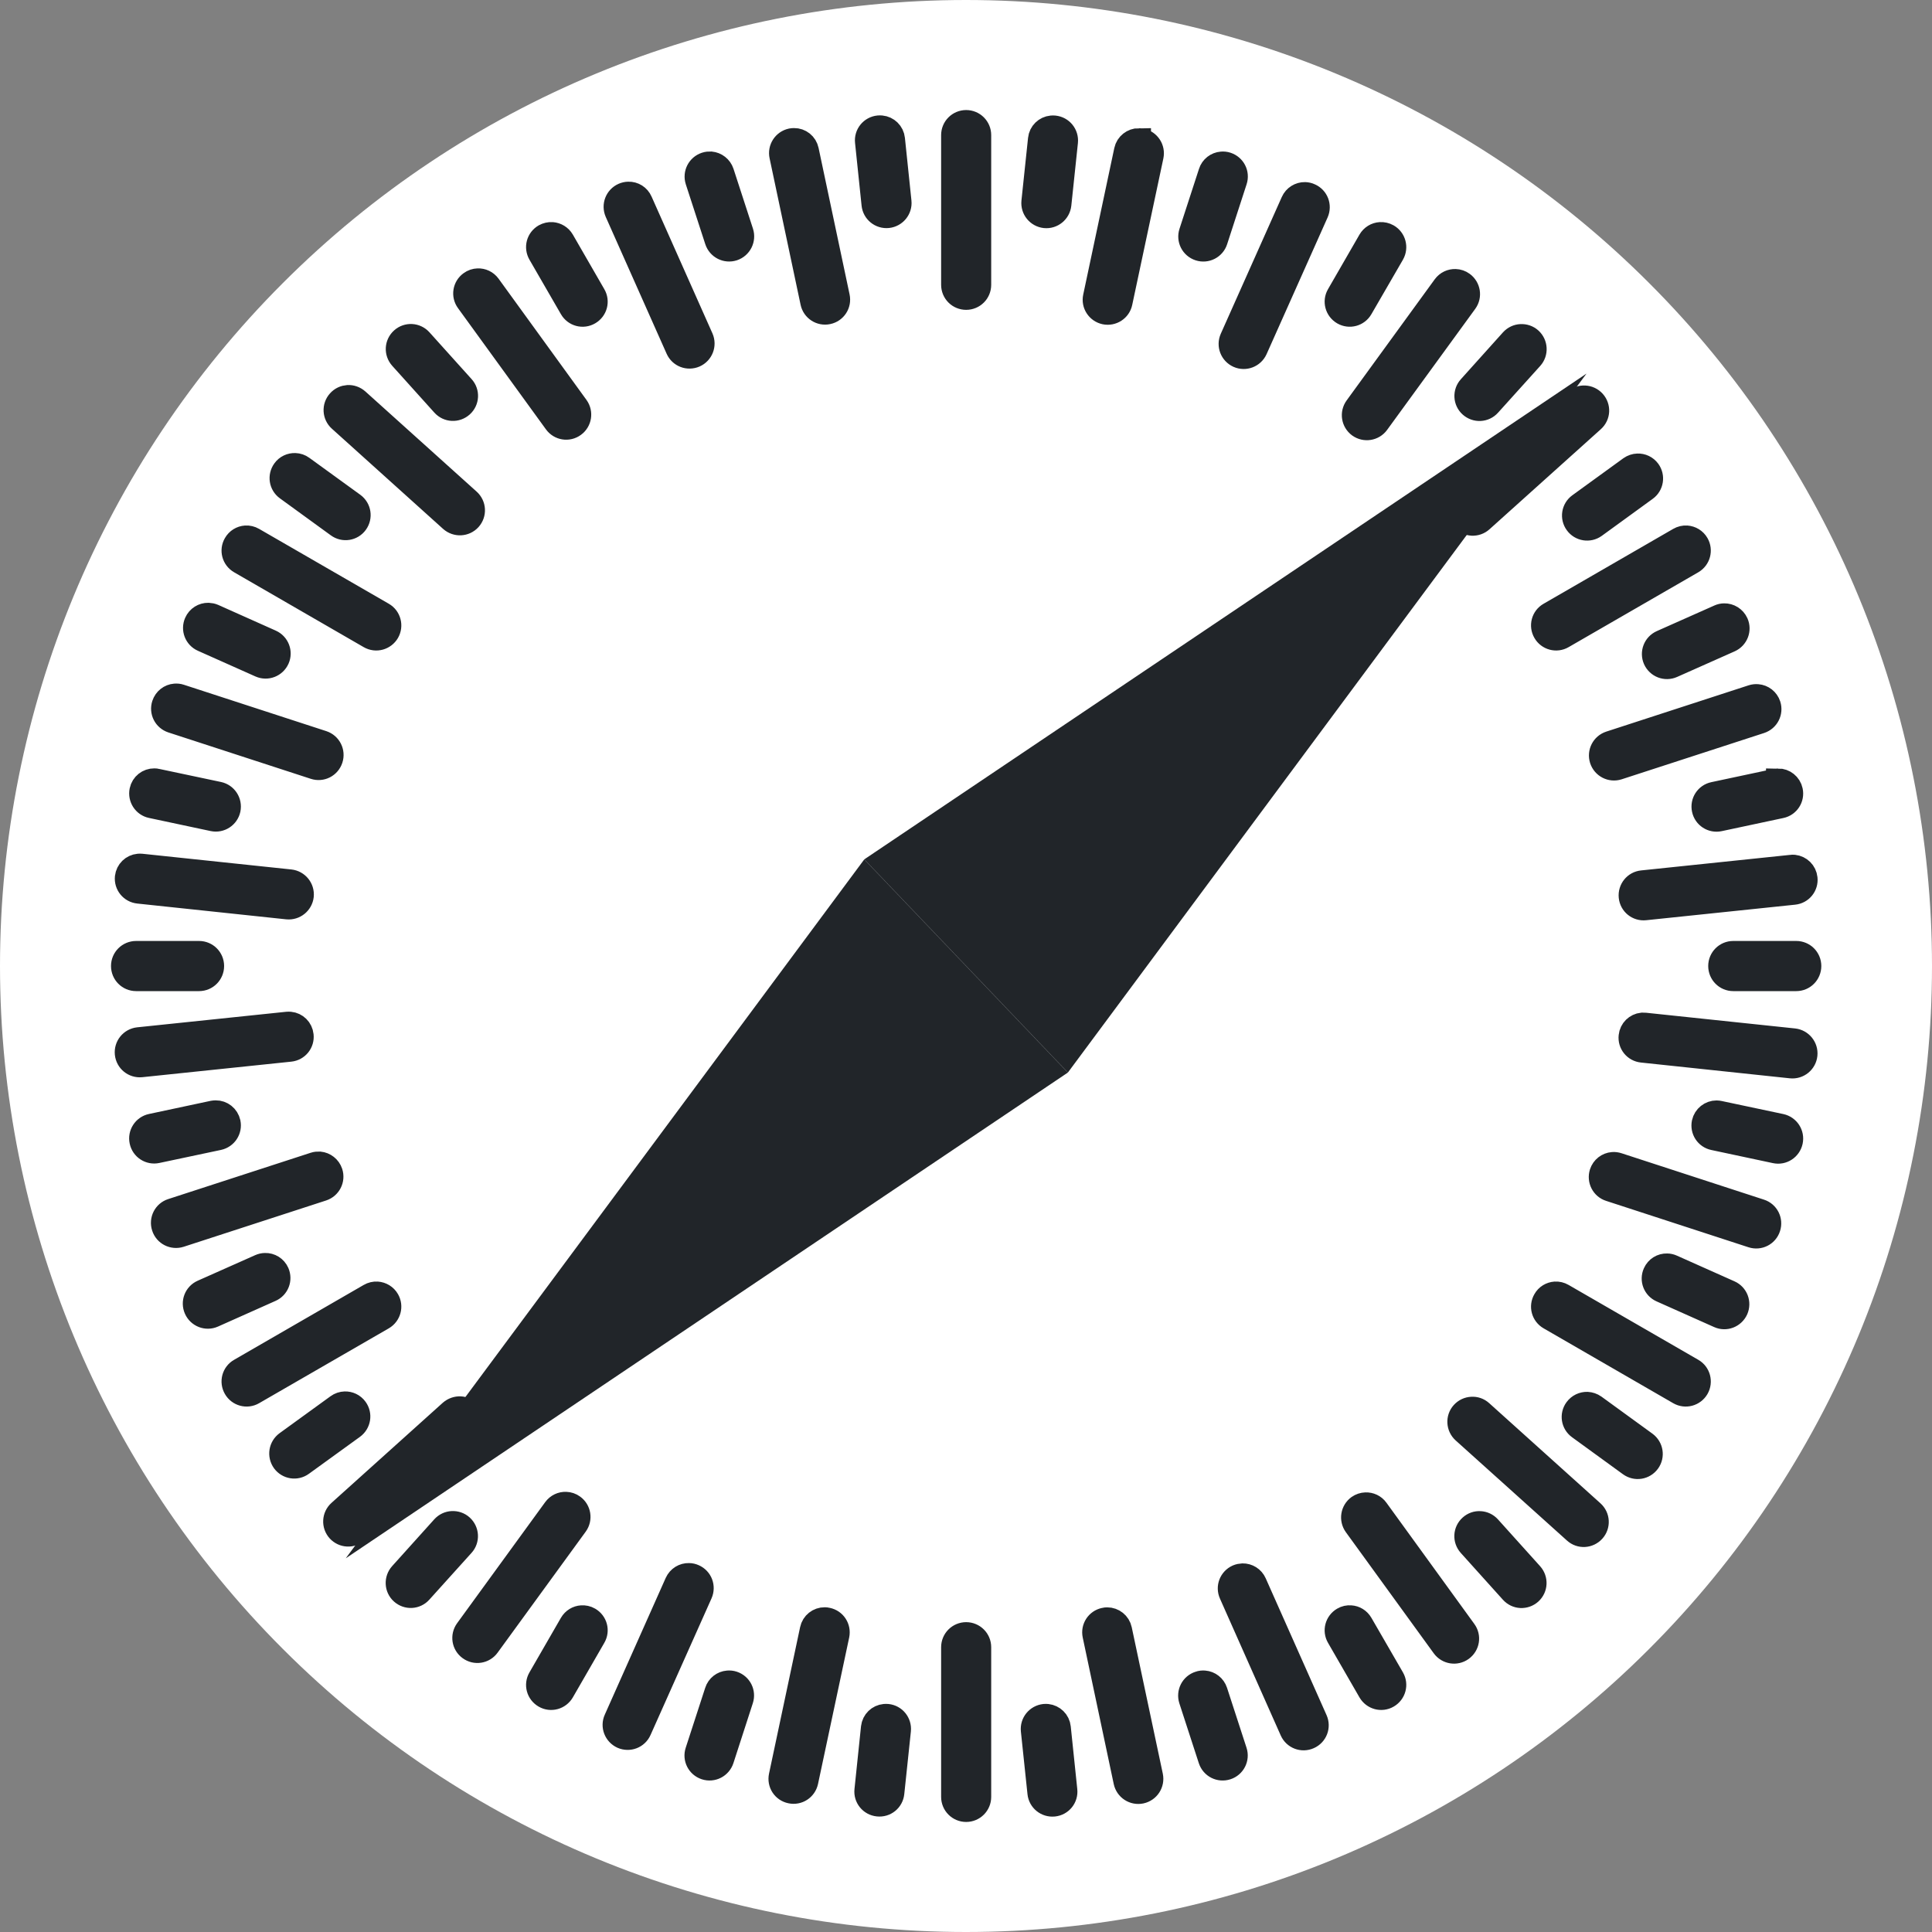
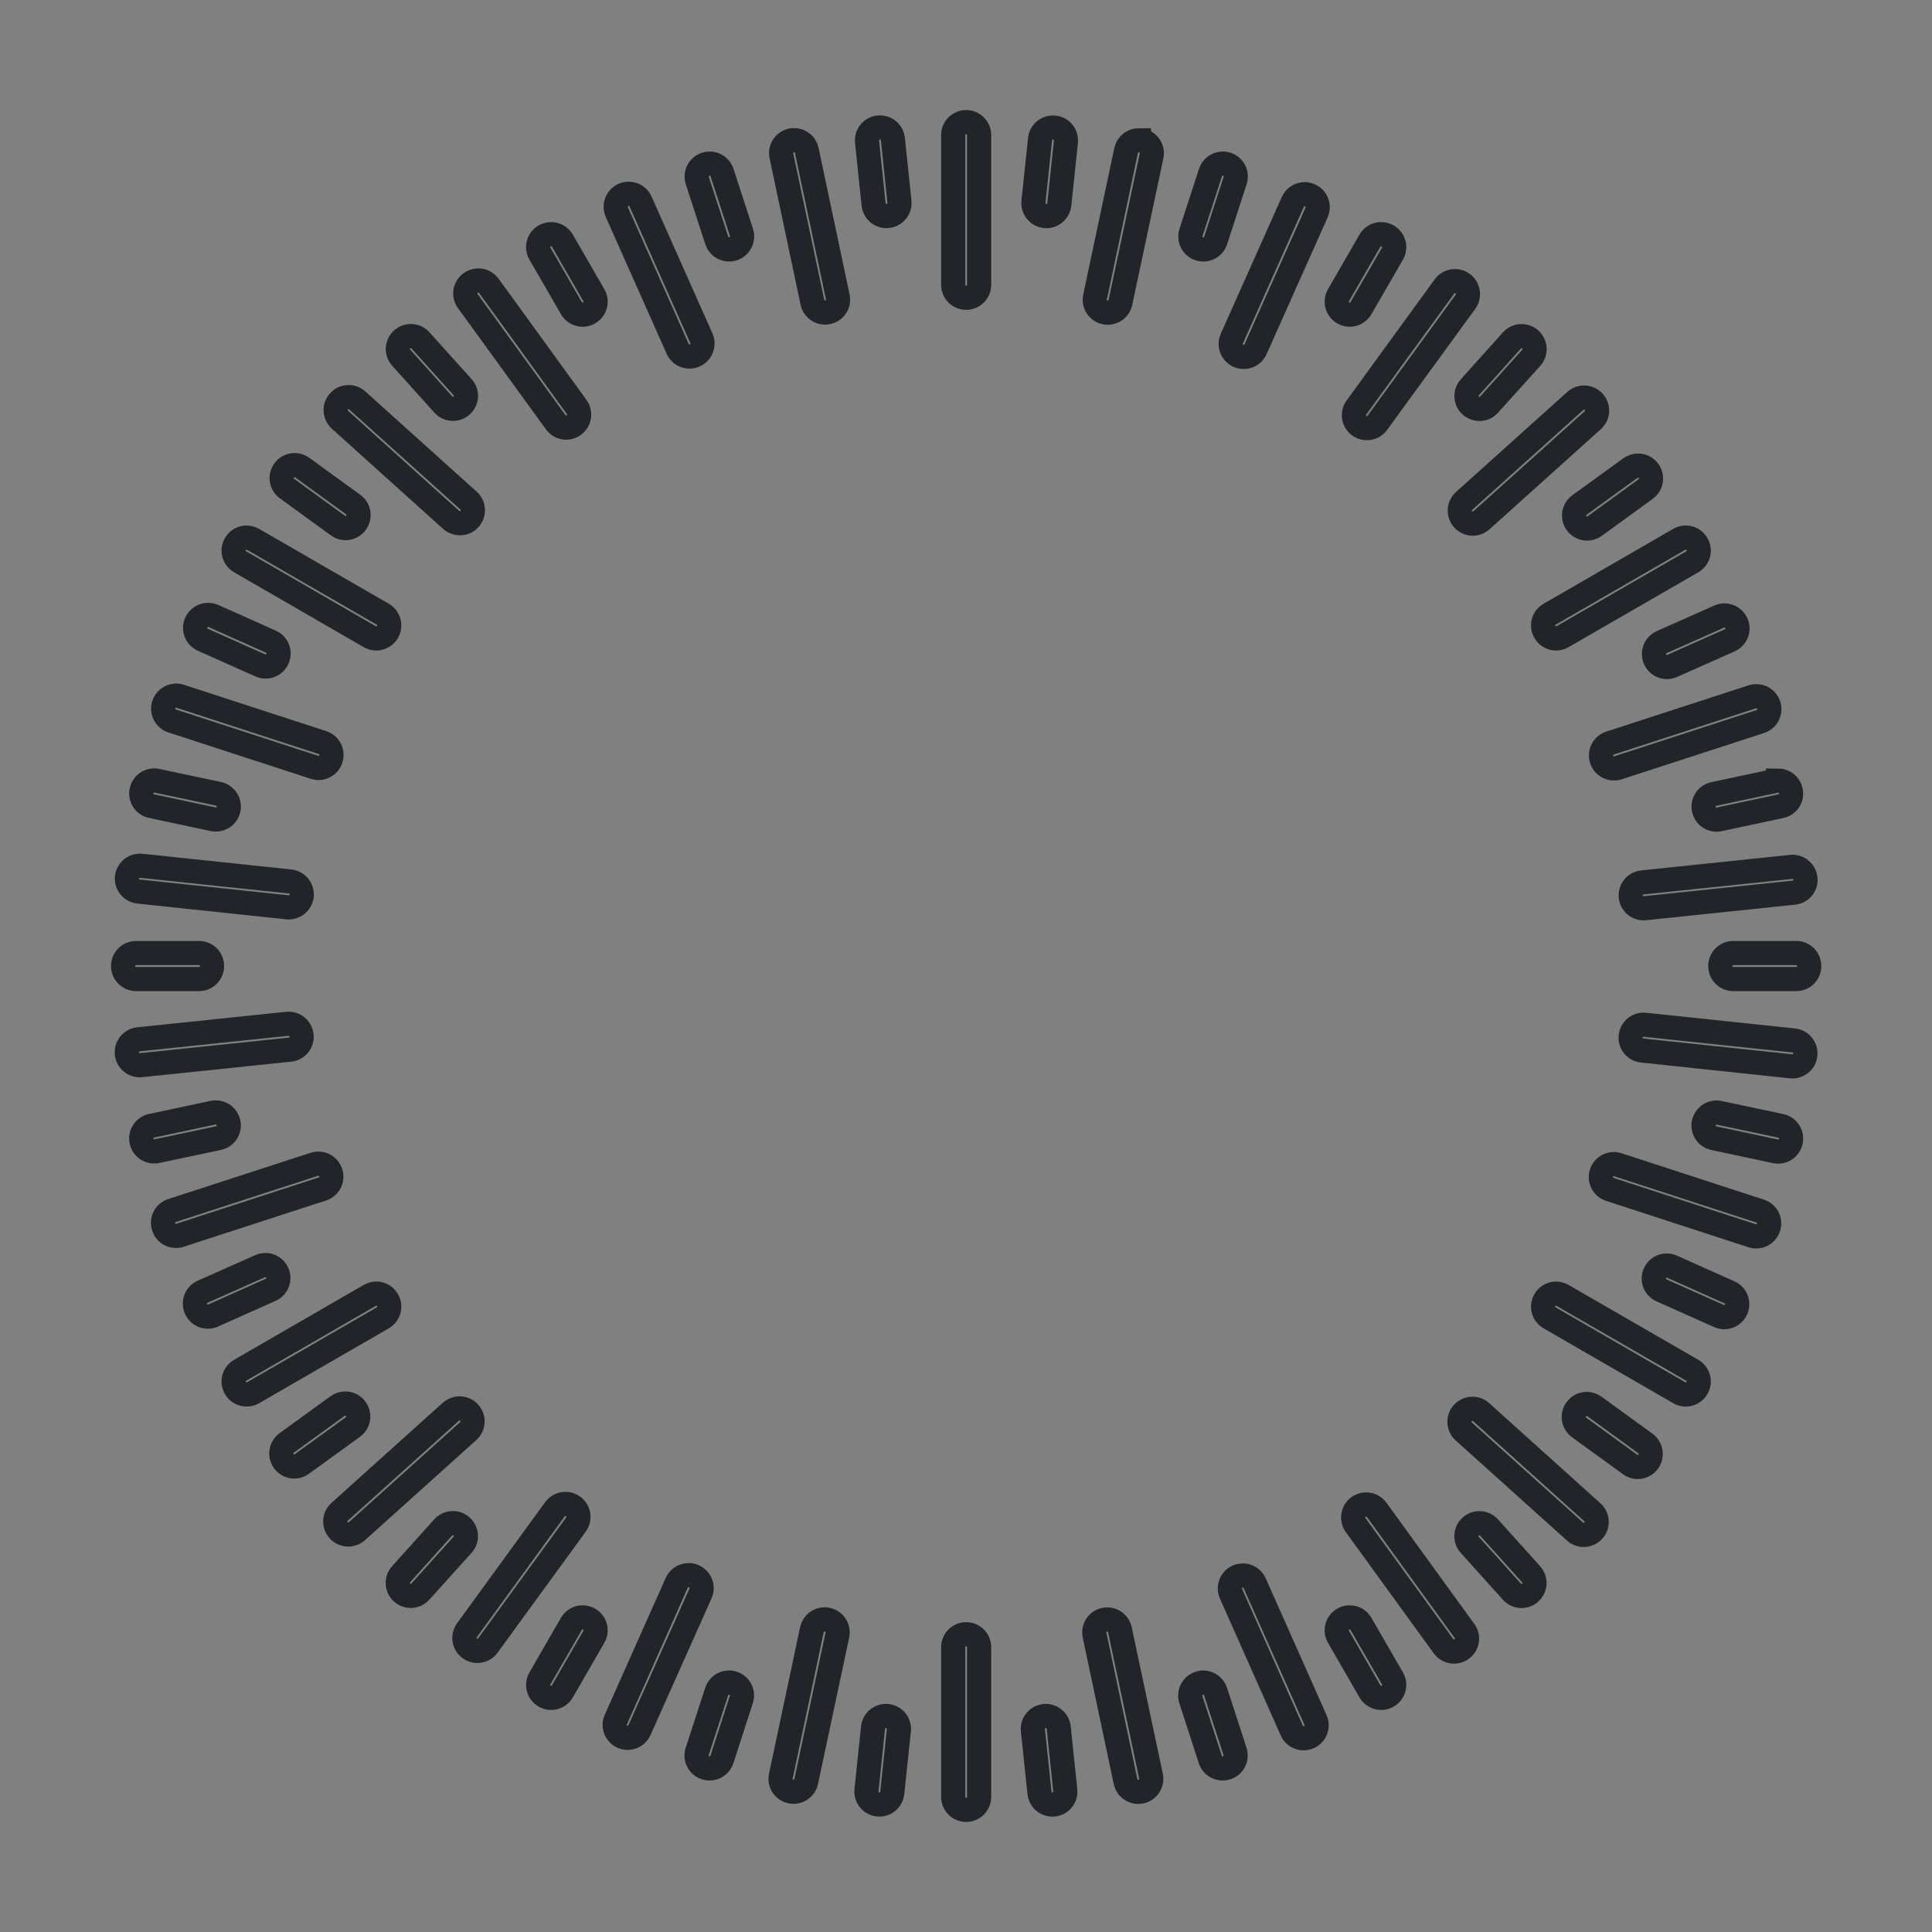
<svg xmlns="http://www.w3.org/2000/svg" width="24" height="24" viewBox="0 0 24 24" fill="none">
  <rect x="0" y="0" width="24" height="24" fill="#808080" stroke="none" />
-   <path d="M24 12C24 13.576 23.69 15.136 23.087 16.592C22.483 18.048 21.6 19.371 20.485 20.485C19.371 21.6 18.048 22.483 16.592 23.087C15.136 23.69 13.576 24 12 24C8.817 24 5.765 22.736 3.515 20.485C1.264 18.235 -2.03197e-07 15.183 0 12C-2.03197e-07 8.817 1.264 5.765 3.515 3.515C5.765 1.264 8.817 8.12789e-07 12 0C13.576 -1.00613e-07 15.136 0.31 16.592 0.913C18.048 1.516 19.371 2.4 20.485 3.515C21.6 4.629 22.483 5.952 23.087 7.408C23.69 8.864 24 10.424 24 12Z" fill="white" />
  <mask id="path-2-outside-1" maskUnits="userSpaceOnUse" x="0.529" y="0.517" width="23" height="23" fill="black">
    <rect fill="white" x="0.529" y="0.517" width="23" height="23" />
-     <path d="M12.002 1.517C11.913 1.517 11.841 1.589 11.841 1.678V3.538C11.841 3.628 11.913 3.699 12.002 3.699C12.091 3.699 12.163 3.628 12.163 3.538V1.678C12.163 1.589 12.091 1.517 12.002 1.517ZM10.947 1.584C10.937 1.583 10.925 1.583 10.914 1.584C10.826 1.593 10.761 1.672 10.771 1.761L10.852 2.539C10.861 2.628 10.94 2.692 11.029 2.683C11.118 2.673 11.182 2.594 11.173 2.506L11.092 1.728C11.084 1.65 11.022 1.591 10.947 1.584H10.947ZM13.064 1.585C12.99 1.592 12.928 1.65 12.92 1.728L12.838 2.506C12.829 2.595 12.893 2.674 12.982 2.684C13.07 2.693 13.149 2.629 13.159 2.54L13.241 1.762C13.25 1.673 13.186 1.594 13.097 1.585C13.086 1.584 13.075 1.584 13.064 1.585V1.585ZM9.864 1.741C9.853 1.741 9.842 1.742 9.831 1.744C9.744 1.763 9.688 1.848 9.707 1.936L10.092 3.755C10.11 3.842 10.196 3.898 10.283 3.879C10.37 3.861 10.426 3.776 10.407 3.688L10.022 1.869C10.006 1.792 9.939 1.74 9.864 1.741L9.864 1.741ZM14.148 1.742C14.073 1.742 14.005 1.794 13.989 1.87L13.603 3.69C13.584 3.777 13.64 3.862 13.727 3.881C13.814 3.899 13.9 3.844 13.918 3.757L14.305 1.937C14.323 1.85 14.268 1.765 14.181 1.746C14.169 1.744 14.159 1.743 14.148 1.743L14.148 1.742ZM8.829 2.032C8.809 2.031 8.787 2.033 8.766 2.04C8.681 2.068 8.635 2.158 8.662 2.243L8.904 2.987C8.932 3.072 9.022 3.118 9.107 3.091C9.192 3.063 9.238 2.972 9.211 2.887L8.969 2.143C8.948 2.08 8.892 2.038 8.829 2.032V2.032ZM15.176 2.033C15.114 2.038 15.057 2.08 15.037 2.144L14.795 2.888C14.767 2.973 14.813 3.063 14.898 3.091C14.983 3.119 15.074 3.072 15.101 2.988L15.343 2.243C15.371 2.158 15.325 2.068 15.24 2.04C15.219 2.033 15.197 2.031 15.176 2.033V2.033ZM7.807 2.407C7.786 2.407 7.765 2.412 7.744 2.421C7.663 2.457 7.626 2.552 7.662 2.634L8.418 4.333C8.454 4.415 8.549 4.451 8.631 4.415C8.712 4.379 8.749 4.284 8.713 4.202L7.957 2.503C7.93 2.441 7.87 2.405 7.807 2.407ZM16.21 2.412C16.148 2.411 16.087 2.447 16.06 2.508L15.302 4.207C15.266 4.288 15.302 4.383 15.384 4.42C15.465 4.456 15.56 4.42 15.597 4.338L16.355 2.64C16.391 2.558 16.355 2.463 16.273 2.427C16.253 2.417 16.231 2.413 16.21 2.412V2.412ZM6.858 2.909C6.827 2.907 6.795 2.914 6.766 2.93C6.688 2.975 6.662 3.073 6.707 3.151L7.098 3.828C7.143 3.906 7.241 3.932 7.318 3.887C7.396 3.842 7.422 3.744 7.377 3.667L6.986 2.989C6.958 2.941 6.909 2.913 6.858 2.909V2.909ZM17.147 2.909C17.095 2.912 17.046 2.941 17.018 2.989L16.627 3.667C16.582 3.744 16.609 3.842 16.686 3.887C16.764 3.932 16.862 3.905 16.906 3.828L17.298 3.151C17.342 3.073 17.316 2.975 17.238 2.93C17.209 2.914 17.178 2.907 17.147 2.909V2.909ZM5.936 3.484C5.905 3.485 5.874 3.495 5.847 3.515C5.774 3.567 5.758 3.668 5.811 3.74L6.903 5.245C6.955 5.318 7.056 5.334 7.128 5.281C7.2 5.229 7.216 5.128 7.164 5.056L6.072 3.55C6.039 3.505 5.988 3.482 5.936 3.484V3.484ZM18.08 3.492C18.028 3.49 17.977 3.513 17.944 3.558L16.85 5.062C16.797 5.135 16.813 5.235 16.885 5.288C16.957 5.34 17.058 5.324 17.11 5.252L18.205 3.748C18.257 3.676 18.241 3.576 18.169 3.523C18.142 3.503 18.111 3.493 18.08 3.492ZM5.112 4.175C5.071 4.173 5.029 4.186 4.996 4.216C4.929 4.276 4.924 4.377 4.984 4.444L5.507 5.025C5.567 5.092 5.668 5.097 5.735 5.037C5.801 4.978 5.807 4.876 5.747 4.81L5.223 4.228C5.193 4.195 5.153 4.177 5.112 4.175V4.175ZM18.893 4.176C18.852 4.178 18.812 4.196 18.782 4.229L18.259 4.811C18.199 4.877 18.204 4.979 18.27 5.038C18.337 5.098 18.438 5.093 18.498 5.026L19.022 4.445C19.081 4.379 19.076 4.277 19.01 4.217C18.977 4.187 18.935 4.174 18.893 4.176L18.893 4.176ZM4.322 4.933C4.281 4.936 4.241 4.953 4.211 4.987C4.151 5.053 4.157 5.155 4.223 5.214L5.605 6.459C5.672 6.518 5.773 6.513 5.833 6.447C5.893 6.38 5.887 6.279 5.821 6.219L4.439 4.975C4.405 4.945 4.363 4.931 4.322 4.933L4.322 4.933ZM19.687 4.939C19.646 4.936 19.604 4.95 19.57 4.98L18.187 6.223C18.121 6.283 18.116 6.385 18.175 6.451C18.235 6.518 18.337 6.523 18.403 6.463L19.786 5.22C19.853 5.16 19.858 5.059 19.798 4.992C19.768 4.959 19.728 4.941 19.687 4.939H19.687ZM3.666 5.778C3.614 5.776 3.562 5.799 3.53 5.844C3.477 5.917 3.493 6.017 3.565 6.069L4.198 6.529C4.27 6.582 4.371 6.566 4.423 6.494C4.476 6.421 4.46 6.321 4.388 6.268L3.755 5.809C3.728 5.789 3.697 5.779 3.666 5.778L3.666 5.778ZM20.343 5.784C20.312 5.785 20.281 5.795 20.254 5.814L19.62 6.274C19.548 6.326 19.532 6.427 19.585 6.499C19.637 6.571 19.738 6.587 19.81 6.535L20.443 6.075C20.515 6.023 20.531 5.922 20.479 5.85C20.446 5.805 20.395 5.782 20.343 5.784V5.784ZM3.052 6.678C3 6.682 2.952 6.71 2.924 6.759C2.879 6.836 2.905 6.934 2.983 6.979L4.593 7.909C4.671 7.954 4.769 7.927 4.814 7.85C4.858 7.773 4.832 7.674 4.755 7.63L3.144 6.7C3.115 6.683 3.083 6.676 3.052 6.678V6.678ZM20.952 6.678C20.921 6.676 20.889 6.683 20.86 6.7L19.25 7.63C19.172 7.674 19.146 7.773 19.191 7.85C19.235 7.927 19.334 7.954 19.411 7.909L21.022 6.979C21.099 6.934 21.125 6.836 21.081 6.759C21.053 6.71 21.004 6.682 20.952 6.678V6.678ZM2.588 7.638C2.525 7.637 2.465 7.673 2.438 7.734C2.401 7.816 2.438 7.911 2.519 7.947L3.234 8.266C3.315 8.302 3.41 8.266 3.447 8.184C3.483 8.103 3.447 8.008 3.365 7.971L2.651 7.652C2.63 7.643 2.609 7.639 2.588 7.638ZM21.419 7.645C21.398 7.645 21.377 7.65 21.357 7.659L20.642 7.977C20.56 8.014 20.524 8.109 20.56 8.19C20.597 8.272 20.692 8.308 20.773 8.272L21.488 7.954C21.57 7.917 21.606 7.822 21.57 7.741C21.542 7.68 21.482 7.644 21.419 7.645ZM2.174 8.642C2.112 8.647 2.056 8.689 2.035 8.753C2.007 8.838 2.053 8.928 2.138 8.956L3.907 9.532C3.992 9.56 4.082 9.514 4.11 9.429C4.138 9.344 4.092 9.253 4.007 9.225L2.238 8.649C2.217 8.642 2.195 8.64 2.174 8.642V8.642ZM21.832 8.649C21.811 8.647 21.79 8.649 21.768 8.656L20 9.231C19.915 9.259 19.869 9.349 19.896 9.434C19.924 9.519 20.014 9.565 20.099 9.538L21.868 8.963C21.953 8.935 21.999 8.845 21.972 8.76C21.951 8.696 21.895 8.654 21.832 8.649V8.649ZM1.917 9.695C1.842 9.694 1.774 9.746 1.758 9.823C1.74 9.91 1.795 9.996 1.882 10.014L2.648 10.177C2.735 10.195 2.82 10.14 2.839 10.053C2.857 9.965 2.802 9.88 2.715 9.861L1.949 9.699C1.939 9.696 1.928 9.695 1.917 9.695V9.695ZM22.088 9.697C22.077 9.697 22.066 9.698 22.055 9.7L21.29 9.863C21.203 9.881 21.147 9.966 21.166 10.054C21.184 10.141 21.27 10.197 21.357 10.178L22.122 10.015C22.209 9.997 22.265 9.912 22.246 9.824C22.23 9.748 22.163 9.696 22.088 9.696L22.088 9.697ZM1.722 10.755C1.647 10.762 1.586 10.82 1.577 10.898C1.568 10.987 1.632 11.066 1.721 11.075L3.57 11.271C3.659 11.28 3.738 11.216 3.748 11.128C3.757 11.039 3.693 10.96 3.604 10.95L1.755 10.755C1.743 10.754 1.733 10.754 1.722 10.755V10.755ZM22.284 10.768C22.273 10.767 22.262 10.767 22.251 10.769L20.401 10.962C20.313 10.971 20.249 11.05 20.258 11.139C20.267 11.228 20.346 11.292 20.435 11.282L22.285 11.089C22.374 11.08 22.438 11.001 22.428 10.912C22.42 10.835 22.359 10.776 22.284 10.768L22.284 10.768ZM1.691 11.839C1.601 11.839 1.529 11.911 1.529 12C1.529 12.09 1.601 12.162 1.691 12.162H2.473C2.562 12.162 2.634 12.09 2.634 12C2.634 11.911 2.562 11.839 2.473 11.839H1.691ZM21.531 11.839C21.442 11.839 21.37 11.911 21.37 12C21.37 12.09 21.442 12.162 21.531 12.162H22.314C22.403 12.162 22.475 12.09 22.475 12C22.475 11.911 22.403 11.839 22.314 11.839H21.531ZM3.602 12.718C3.591 12.717 3.58 12.717 3.569 12.718L1.719 12.911C1.631 12.921 1.567 12.999 1.576 13.088C1.585 13.177 1.664 13.241 1.753 13.232L3.603 13.039C3.692 13.03 3.756 12.951 3.746 12.862C3.738 12.784 3.677 12.725 3.602 12.718H3.602ZM20.401 12.729C20.326 12.737 20.265 12.795 20.257 12.873C20.247 12.962 20.311 13.041 20.4 13.05L22.25 13.246C22.338 13.255 22.418 13.191 22.427 13.102C22.436 13.014 22.372 12.935 22.284 12.925L20.434 12.73C20.423 12.729 20.412 12.729 20.401 12.729L20.401 12.729ZM2.68 13.819C2.669 13.819 2.658 13.82 2.647 13.822L1.882 13.985C1.795 14.003 1.739 14.089 1.758 14.176C1.776 14.263 1.862 14.319 1.949 14.3L2.714 14.138C2.802 14.119 2.857 14.034 2.839 13.947C2.822 13.87 2.755 13.818 2.68 13.819L2.68 13.819ZM21.324 13.82C21.249 13.82 21.182 13.872 21.165 13.948C21.147 14.036 21.202 14.121 21.29 14.139L22.055 14.302C22.142 14.321 22.227 14.265 22.246 14.178C22.265 14.09 22.209 14.005 22.122 13.986L21.357 13.824C21.346 13.822 21.335 13.82 21.324 13.82L21.324 13.82ZM3.969 14.455C3.948 14.454 3.926 14.456 3.905 14.463L2.136 15.038C2.051 15.065 2.005 15.156 2.033 15.241C2.06 15.326 2.151 15.372 2.236 15.345L4.005 14.77C4.09 14.742 4.136 14.651 4.108 14.566C4.087 14.503 4.031 14.461 3.969 14.455V14.455ZM20.034 14.461C19.971 14.466 19.915 14.508 19.894 14.572C19.867 14.657 19.913 14.748 19.998 14.775L21.766 15.351C21.851 15.379 21.942 15.333 21.969 15.248C21.997 15.163 21.951 15.072 21.866 15.045L20.098 14.469C20.076 14.462 20.055 14.459 20.034 14.461V14.461ZM3.294 15.715C3.273 15.715 3.251 15.72 3.231 15.729L2.516 16.047C2.435 16.083 2.398 16.178 2.435 16.26C2.471 16.341 2.566 16.378 2.647 16.342L3.362 16.023C3.444 15.987 3.48 15.892 3.444 15.81C3.417 15.749 3.356 15.713 3.294 15.715V15.715ZM20.708 15.721C20.645 15.719 20.585 15.755 20.558 15.816C20.521 15.898 20.558 15.993 20.639 16.029L21.354 16.348C21.435 16.385 21.53 16.348 21.567 16.267C21.603 16.185 21.567 16.09 21.485 16.054L20.77 15.735C20.75 15.726 20.729 15.721 20.708 15.721V15.721ZM4.685 16.07C4.654 16.068 4.622 16.075 4.593 16.092L2.983 17.022C2.905 17.066 2.879 17.165 2.924 17.242C2.968 17.319 3.067 17.346 3.144 17.301L4.755 16.371C4.832 16.326 4.858 16.228 4.814 16.151C4.786 16.102 4.737 16.074 4.685 16.07V16.07ZM19.319 16.07C19.267 16.074 19.218 16.102 19.191 16.151C19.146 16.228 19.172 16.326 19.25 16.371L20.86 17.301C20.938 17.346 21.036 17.319 21.081 17.242C21.125 17.165 21.099 17.066 21.022 17.022L19.411 16.092C19.382 16.075 19.35 16.068 19.319 16.07V16.07ZM4.284 17.435C4.253 17.436 4.221 17.446 4.194 17.466L3.561 17.925C3.489 17.978 3.473 18.078 3.525 18.151C3.578 18.223 3.678 18.239 3.75 18.186L4.384 17.727C4.456 17.674 4.472 17.574 4.42 17.502C4.387 17.456 4.335 17.433 4.284 17.435V17.435ZM19.717 17.44C19.665 17.439 19.614 17.462 19.581 17.507C19.528 17.579 19.544 17.68 19.616 17.732L20.249 18.192C20.322 18.245 20.422 18.229 20.475 18.156C20.527 18.084 20.511 17.984 20.439 17.931L19.806 17.471C19.779 17.452 19.748 17.442 19.717 17.44L19.717 17.44ZM5.718 17.496C5.677 17.494 5.635 17.508 5.601 17.537L4.218 18.781C4.152 18.84 4.146 18.942 4.206 19.009C4.266 19.075 4.367 19.08 4.434 19.021L5.817 17.777C5.883 17.718 5.889 17.616 5.829 17.549C5.799 17.516 5.759 17.498 5.718 17.496ZM18.283 17.501C18.241 17.503 18.201 17.521 18.171 17.554C18.111 17.62 18.117 17.722 18.183 17.782L19.566 19.026C19.632 19.086 19.733 19.08 19.793 19.014C19.853 18.948 19.848 18.846 19.781 18.786L18.399 17.542C18.366 17.512 18.324 17.498 18.283 17.501V17.501ZM7.03 18.682C6.978 18.68 6.927 18.703 6.894 18.748L5.8 20.252C5.747 20.325 5.763 20.425 5.835 20.477C5.907 20.53 6.008 20.514 6.06 20.442L7.155 18.938C7.207 18.866 7.191 18.765 7.119 18.713C7.092 18.693 7.061 18.683 7.03 18.682ZM16.965 18.689C16.934 18.69 16.903 18.7 16.876 18.719C16.804 18.772 16.788 18.872 16.84 18.945L17.932 20.45C17.985 20.522 18.085 20.538 18.157 20.486C18.23 20.433 18.246 20.333 18.193 20.261L17.101 18.755C17.069 18.71 17.017 18.687 16.965 18.689V18.689ZM5.617 18.921C5.576 18.923 5.536 18.941 5.506 18.974L4.983 19.555C4.923 19.622 4.928 19.724 4.994 19.783C5.061 19.843 5.162 19.838 5.222 19.771L5.746 19.19C5.806 19.124 5.8 19.022 5.734 18.962C5.701 18.932 5.659 18.919 5.617 18.921L5.617 18.921ZM18.386 18.922C18.345 18.919 18.303 18.933 18.27 18.963C18.203 19.023 18.198 19.124 18.258 19.191L18.781 19.772C18.841 19.839 18.942 19.844 19.009 19.784C19.075 19.724 19.08 19.623 19.02 19.556L18.497 18.975C18.467 18.942 18.427 18.924 18.386 18.922L18.386 18.922ZM8.558 19.567C8.495 19.565 8.435 19.601 8.407 19.662L7.65 21.361C7.613 21.442 7.65 21.537 7.731 21.574C7.813 21.61 7.908 21.574 7.944 21.492L8.702 19.794C8.738 19.712 8.702 19.617 8.62 19.581C8.6 19.572 8.579 19.567 8.558 19.567ZM15.436 19.571C15.415 19.572 15.394 19.576 15.373 19.585C15.292 19.622 15.255 19.716 15.292 19.798L16.047 21.498C16.083 21.579 16.178 21.616 16.26 21.579C16.342 21.543 16.378 21.448 16.342 21.367L15.586 19.667C15.559 19.606 15.499 19.57 15.436 19.571ZM7.226 20.092C7.175 20.095 7.126 20.124 7.098 20.172L6.707 20.85C6.662 20.927 6.688 21.025 6.766 21.07C6.843 21.115 6.941 21.088 6.986 21.011L7.377 20.333C7.422 20.256 7.396 20.158 7.318 20.113C7.289 20.096 7.257 20.09 7.226 20.092V20.092ZM16.778 20.092C16.747 20.089 16.715 20.096 16.686 20.113C16.609 20.158 16.582 20.256 16.627 20.333L17.018 21.011C17.063 21.088 17.161 21.115 17.238 21.07C17.316 21.025 17.342 20.927 17.298 20.85L16.906 20.172C16.878 20.124 16.83 20.095 16.778 20.092V20.092ZM10.245 20.116C10.17 20.115 10.102 20.167 10.086 20.244L9.7 22.063C9.681 22.151 9.736 22.236 9.824 22.254C9.911 22.273 9.996 22.218 10.015 22.13L10.402 20.311C10.42 20.223 10.365 20.138 10.277 20.12C10.266 20.117 10.255 20.116 10.245 20.116L10.245 20.116ZM13.754 20.117C13.743 20.117 13.732 20.118 13.721 20.121C13.634 20.139 13.578 20.224 13.597 20.312L13.982 22.131C14.001 22.219 14.086 22.274 14.173 22.256C14.261 22.237 14.316 22.152 14.298 22.064L13.912 20.245C13.896 20.169 13.829 20.117 13.754 20.117L13.754 20.117ZM12.002 20.301C11.913 20.301 11.841 20.373 11.841 20.462V22.322C11.841 22.411 11.913 22.483 12.002 22.483C12.091 22.483 12.163 22.411 12.163 22.322V20.462C12.163 20.373 12.091 20.301 12.002 20.301ZM9.042 20.902C8.98 20.907 8.923 20.949 8.903 21.013L8.661 21.757C8.633 21.842 8.679 21.932 8.764 21.96C8.849 21.988 8.94 21.941 8.968 21.856L9.209 21.112C9.237 21.027 9.191 20.937 9.106 20.909C9.085 20.902 9.063 20.9 9.042 20.902V20.902ZM14.961 20.902C14.94 20.9 14.918 20.902 14.897 20.91C14.812 20.937 14.766 21.028 14.793 21.113L15.035 21.857C15.063 21.942 15.153 21.988 15.239 21.96C15.323 21.933 15.37 21.842 15.342 21.757L15.1 21.013C15.079 20.949 15.023 20.907 14.961 20.902V20.902ZM10.99 21.317C10.915 21.324 10.854 21.382 10.845 21.46L10.764 22.238C10.754 22.327 10.818 22.406 10.907 22.415C10.996 22.425 11.075 22.361 11.084 22.272L11.166 21.494C11.175 21.405 11.111 21.326 11.023 21.317C11.012 21.316 11.001 21.316 10.99 21.317L10.99 21.317ZM13.008 21.317C12.997 21.316 12.986 21.316 12.975 21.317C12.886 21.327 12.822 21.406 12.831 21.494L12.913 22.273C12.922 22.361 13.001 22.425 13.09 22.416C13.179 22.407 13.243 22.328 13.233 22.239L13.152 21.461C13.144 21.383 13.082 21.325 13.008 21.317L13.008 21.317Z" />
  </mask>
-   <path d="M12.002 1.517C11.913 1.517 11.841 1.589 11.841 1.678V3.538C11.841 3.628 11.913 3.699 12.002 3.699C12.091 3.699 12.163 3.628 12.163 3.538V1.678C12.163 1.589 12.091 1.517 12.002 1.517ZM10.947 1.584C10.937 1.583 10.925 1.583 10.914 1.584C10.826 1.593 10.761 1.672 10.771 1.761L10.852 2.539C10.861 2.628 10.94 2.692 11.029 2.683C11.118 2.673 11.182 2.594 11.173 2.506L11.092 1.728C11.084 1.65 11.022 1.591 10.947 1.584H10.947ZM13.064 1.585C12.99 1.592 12.928 1.65 12.92 1.728L12.838 2.506C12.829 2.595 12.893 2.674 12.982 2.684C13.07 2.693 13.149 2.629 13.159 2.54L13.241 1.762C13.25 1.673 13.186 1.594 13.097 1.585C13.086 1.584 13.075 1.584 13.064 1.585V1.585ZM9.864 1.741C9.853 1.741 9.842 1.742 9.831 1.744C9.744 1.763 9.688 1.848 9.707 1.936L10.092 3.755C10.11 3.842 10.196 3.898 10.283 3.879C10.37 3.861 10.426 3.776 10.407 3.688L10.022 1.869C10.006 1.792 9.939 1.74 9.864 1.741L9.864 1.741ZM14.148 1.742C14.073 1.742 14.005 1.794 13.989 1.87L13.603 3.69C13.584 3.777 13.64 3.862 13.727 3.881C13.814 3.899 13.9 3.844 13.918 3.757L14.305 1.937C14.323 1.85 14.268 1.765 14.181 1.746C14.169 1.744 14.159 1.743 14.148 1.743L14.148 1.742ZM8.829 2.032C8.809 2.031 8.787 2.033 8.766 2.04C8.681 2.068 8.635 2.158 8.662 2.243L8.904 2.987C8.932 3.072 9.022 3.118 9.107 3.091C9.192 3.063 9.238 2.972 9.211 2.887L8.969 2.143C8.948 2.08 8.892 2.038 8.829 2.032V2.032ZM15.176 2.033C15.114 2.038 15.057 2.08 15.037 2.144L14.795 2.888C14.767 2.973 14.813 3.063 14.898 3.091C14.983 3.119 15.074 3.072 15.101 2.988L15.343 2.243C15.371 2.158 15.325 2.068 15.24 2.04C15.219 2.033 15.197 2.031 15.176 2.033V2.033ZM7.807 2.407C7.786 2.407 7.765 2.412 7.744 2.421C7.663 2.457 7.626 2.552 7.662 2.634L8.418 4.333C8.454 4.415 8.549 4.451 8.631 4.415C8.712 4.379 8.749 4.284 8.713 4.202L7.957 2.503C7.93 2.441 7.87 2.405 7.807 2.407ZM16.21 2.412C16.148 2.411 16.087 2.447 16.06 2.508L15.302 4.207C15.266 4.288 15.302 4.383 15.384 4.42C15.465 4.456 15.56 4.42 15.597 4.338L16.355 2.64C16.391 2.558 16.355 2.463 16.273 2.427C16.253 2.417 16.231 2.413 16.21 2.412V2.412ZM6.858 2.909C6.827 2.907 6.795 2.914 6.766 2.93C6.688 2.975 6.662 3.073 6.707 3.151L7.098 3.828C7.143 3.906 7.241 3.932 7.318 3.887C7.396 3.842 7.422 3.744 7.377 3.667L6.986 2.989C6.958 2.941 6.909 2.913 6.858 2.909V2.909ZM17.147 2.909C17.095 2.912 17.046 2.941 17.018 2.989L16.627 3.667C16.582 3.744 16.609 3.842 16.686 3.887C16.764 3.932 16.862 3.905 16.906 3.828L17.298 3.151C17.342 3.073 17.316 2.975 17.238 2.93C17.209 2.914 17.178 2.907 17.147 2.909V2.909ZM5.936 3.484C5.905 3.485 5.874 3.495 5.847 3.515C5.774 3.567 5.758 3.668 5.811 3.74L6.903 5.245C6.955 5.318 7.056 5.334 7.128 5.281C7.2 5.229 7.216 5.128 7.164 5.056L6.072 3.55C6.039 3.505 5.988 3.482 5.936 3.484V3.484ZM18.08 3.492C18.028 3.49 17.977 3.513 17.944 3.558L16.85 5.062C16.797 5.135 16.813 5.235 16.885 5.288C16.957 5.34 17.058 5.324 17.11 5.252L18.205 3.748C18.257 3.676 18.241 3.576 18.169 3.523C18.142 3.503 18.111 3.493 18.08 3.492ZM5.112 4.175C5.071 4.173 5.029 4.186 4.996 4.216C4.929 4.276 4.924 4.377 4.984 4.444L5.507 5.025C5.567 5.092 5.668 5.097 5.735 5.037C5.801 4.978 5.807 4.876 5.747 4.81L5.223 4.228C5.193 4.195 5.153 4.177 5.112 4.175V4.175ZM18.893 4.176C18.852 4.178 18.812 4.196 18.782 4.229L18.259 4.811C18.199 4.877 18.204 4.979 18.27 5.038C18.337 5.098 18.438 5.093 18.498 5.026L19.022 4.445C19.081 4.379 19.076 4.277 19.01 4.217C18.977 4.187 18.935 4.174 18.893 4.176L18.893 4.176ZM4.322 4.933C4.281 4.936 4.241 4.953 4.211 4.987C4.151 5.053 4.157 5.155 4.223 5.214L5.605 6.459C5.672 6.518 5.773 6.513 5.833 6.447C5.893 6.38 5.887 6.279 5.821 6.219L4.439 4.975C4.405 4.945 4.363 4.931 4.322 4.933L4.322 4.933ZM19.687 4.939C19.646 4.936 19.604 4.95 19.57 4.98L18.187 6.223C18.121 6.283 18.116 6.385 18.175 6.451C18.235 6.518 18.337 6.523 18.403 6.463L19.786 5.22C19.853 5.16 19.858 5.059 19.798 4.992C19.768 4.959 19.728 4.941 19.687 4.939H19.687ZM3.666 5.778C3.614 5.776 3.562 5.799 3.53 5.844C3.477 5.917 3.493 6.017 3.565 6.069L4.198 6.529C4.27 6.582 4.371 6.566 4.423 6.494C4.476 6.421 4.46 6.321 4.388 6.268L3.755 5.809C3.728 5.789 3.697 5.779 3.666 5.778L3.666 5.778ZM20.343 5.784C20.312 5.785 20.281 5.795 20.254 5.814L19.62 6.274C19.548 6.326 19.532 6.427 19.585 6.499C19.637 6.571 19.738 6.587 19.81 6.535L20.443 6.075C20.515 6.023 20.531 5.922 20.479 5.85C20.446 5.805 20.395 5.782 20.343 5.784V5.784ZM3.052 6.678C3 6.682 2.952 6.71 2.924 6.759C2.879 6.836 2.905 6.934 2.983 6.979L4.593 7.909C4.671 7.954 4.769 7.927 4.814 7.85C4.858 7.773 4.832 7.674 4.755 7.63L3.144 6.7C3.115 6.683 3.083 6.676 3.052 6.678V6.678ZM20.952 6.678C20.921 6.676 20.889 6.683 20.86 6.7L19.25 7.63C19.172 7.674 19.146 7.773 19.191 7.85C19.235 7.927 19.334 7.954 19.411 7.909L21.022 6.979C21.099 6.934 21.125 6.836 21.081 6.759C21.053 6.71 21.004 6.682 20.952 6.678V6.678ZM2.588 7.638C2.525 7.637 2.465 7.673 2.438 7.734C2.401 7.816 2.438 7.911 2.519 7.947L3.234 8.266C3.315 8.302 3.41 8.266 3.447 8.184C3.483 8.103 3.447 8.008 3.365 7.971L2.651 7.652C2.63 7.643 2.609 7.639 2.588 7.638ZM21.419 7.645C21.398 7.645 21.377 7.65 21.357 7.659L20.642 7.977C20.56 8.014 20.524 8.109 20.56 8.19C20.597 8.272 20.692 8.308 20.773 8.272L21.488 7.954C21.57 7.917 21.606 7.822 21.57 7.741C21.542 7.68 21.482 7.644 21.419 7.645ZM2.174 8.642C2.112 8.647 2.056 8.689 2.035 8.753C2.007 8.838 2.053 8.928 2.138 8.956L3.907 9.532C3.992 9.56 4.082 9.514 4.11 9.429C4.138 9.344 4.092 9.253 4.007 9.225L2.238 8.649C2.217 8.642 2.195 8.64 2.174 8.642V8.642ZM21.832 8.649C21.811 8.647 21.79 8.649 21.768 8.656L20 9.231C19.915 9.259 19.869 9.349 19.896 9.434C19.924 9.519 20.014 9.565 20.099 9.538L21.868 8.963C21.953 8.935 21.999 8.845 21.972 8.76C21.951 8.696 21.895 8.654 21.832 8.649V8.649ZM1.917 9.695C1.842 9.694 1.774 9.746 1.758 9.823C1.74 9.91 1.795 9.996 1.882 10.014L2.648 10.177C2.735 10.195 2.82 10.14 2.839 10.053C2.857 9.965 2.802 9.88 2.715 9.861L1.949 9.699C1.939 9.696 1.928 9.695 1.917 9.695V9.695ZM22.088 9.697C22.077 9.697 22.066 9.698 22.055 9.7L21.29 9.863C21.203 9.881 21.147 9.966 21.166 10.054C21.184 10.141 21.27 10.197 21.357 10.178L22.122 10.015C22.209 9.997 22.265 9.912 22.246 9.824C22.23 9.748 22.163 9.696 22.088 9.696L22.088 9.697ZM1.722 10.755C1.647 10.762 1.586 10.82 1.577 10.898C1.568 10.987 1.632 11.066 1.721 11.075L3.57 11.271C3.659 11.28 3.738 11.216 3.748 11.128C3.757 11.039 3.693 10.96 3.604 10.95L1.755 10.755C1.743 10.754 1.733 10.754 1.722 10.755V10.755ZM22.284 10.768C22.273 10.767 22.262 10.767 22.251 10.769L20.401 10.962C20.313 10.971 20.249 11.05 20.258 11.139C20.267 11.228 20.346 11.292 20.435 11.282L22.285 11.089C22.374 11.08 22.438 11.001 22.428 10.912C22.42 10.835 22.359 10.776 22.284 10.768L22.284 10.768ZM1.691 11.839C1.601 11.839 1.529 11.911 1.529 12C1.529 12.09 1.601 12.162 1.691 12.162H2.473C2.562 12.162 2.634 12.09 2.634 12C2.634 11.911 2.562 11.839 2.473 11.839H1.691ZM21.531 11.839C21.442 11.839 21.37 11.911 21.37 12C21.37 12.09 21.442 12.162 21.531 12.162H22.314C22.403 12.162 22.475 12.09 22.475 12C22.475 11.911 22.403 11.839 22.314 11.839H21.531ZM3.602 12.718C3.591 12.717 3.58 12.717 3.569 12.718L1.719 12.911C1.631 12.921 1.567 12.999 1.576 13.088C1.585 13.177 1.664 13.241 1.753 13.232L3.603 13.039C3.692 13.03 3.756 12.951 3.746 12.862C3.738 12.784 3.677 12.725 3.602 12.718H3.602ZM20.401 12.729C20.326 12.737 20.265 12.795 20.257 12.873C20.247 12.962 20.311 13.041 20.4 13.05L22.25 13.246C22.338 13.255 22.418 13.191 22.427 13.102C22.436 13.014 22.372 12.935 22.284 12.925L20.434 12.73C20.423 12.729 20.412 12.729 20.401 12.729L20.401 12.729ZM2.68 13.819C2.669 13.819 2.658 13.82 2.647 13.822L1.882 13.985C1.795 14.003 1.739 14.089 1.758 14.176C1.776 14.263 1.862 14.319 1.949 14.3L2.714 14.138C2.802 14.119 2.857 14.034 2.839 13.947C2.822 13.87 2.755 13.818 2.68 13.819L2.68 13.819ZM21.324 13.82C21.249 13.82 21.182 13.872 21.165 13.948C21.147 14.036 21.202 14.121 21.29 14.139L22.055 14.302C22.142 14.321 22.227 14.265 22.246 14.178C22.265 14.09 22.209 14.005 22.122 13.986L21.357 13.824C21.346 13.822 21.335 13.82 21.324 13.82L21.324 13.82ZM3.969 14.455C3.948 14.454 3.926 14.456 3.905 14.463L2.136 15.038C2.051 15.065 2.005 15.156 2.033 15.241C2.06 15.326 2.151 15.372 2.236 15.345L4.005 14.77C4.09 14.742 4.136 14.651 4.108 14.566C4.087 14.503 4.031 14.461 3.969 14.455V14.455ZM20.034 14.461C19.971 14.466 19.915 14.508 19.894 14.572C19.867 14.657 19.913 14.748 19.998 14.775L21.766 15.351C21.851 15.379 21.942 15.333 21.969 15.248C21.997 15.163 21.951 15.072 21.866 15.045L20.098 14.469C20.076 14.462 20.055 14.459 20.034 14.461V14.461ZM3.294 15.715C3.273 15.715 3.251 15.72 3.231 15.729L2.516 16.047C2.435 16.083 2.398 16.178 2.435 16.26C2.471 16.341 2.566 16.378 2.647 16.342L3.362 16.023C3.444 15.987 3.48 15.892 3.444 15.81C3.417 15.749 3.356 15.713 3.294 15.715V15.715ZM20.708 15.721C20.645 15.719 20.585 15.755 20.558 15.816C20.521 15.898 20.558 15.993 20.639 16.029L21.354 16.348C21.435 16.385 21.53 16.348 21.567 16.267C21.603 16.185 21.567 16.09 21.485 16.054L20.77 15.735C20.75 15.726 20.729 15.721 20.708 15.721V15.721ZM4.685 16.07C4.654 16.068 4.622 16.075 4.593 16.092L2.983 17.022C2.905 17.066 2.879 17.165 2.924 17.242C2.968 17.319 3.067 17.346 3.144 17.301L4.755 16.371C4.832 16.326 4.858 16.228 4.814 16.151C4.786 16.102 4.737 16.074 4.685 16.07V16.07ZM19.319 16.07C19.267 16.074 19.218 16.102 19.191 16.151C19.146 16.228 19.172 16.326 19.25 16.371L20.86 17.301C20.938 17.346 21.036 17.319 21.081 17.242C21.125 17.165 21.099 17.066 21.022 17.022L19.411 16.092C19.382 16.075 19.35 16.068 19.319 16.07V16.07ZM4.284 17.435C4.253 17.436 4.221 17.446 4.194 17.466L3.561 17.925C3.489 17.978 3.473 18.078 3.525 18.151C3.578 18.223 3.678 18.239 3.75 18.186L4.384 17.727C4.456 17.674 4.472 17.574 4.42 17.502C4.387 17.456 4.335 17.433 4.284 17.435V17.435ZM19.717 17.44C19.665 17.439 19.614 17.462 19.581 17.507C19.528 17.579 19.544 17.68 19.616 17.732L20.249 18.192C20.322 18.245 20.422 18.229 20.475 18.156C20.527 18.084 20.511 17.984 20.439 17.931L19.806 17.471C19.779 17.452 19.748 17.442 19.717 17.44L19.717 17.44ZM5.718 17.496C5.677 17.494 5.635 17.508 5.601 17.537L4.218 18.781C4.152 18.84 4.146 18.942 4.206 19.009C4.266 19.075 4.367 19.08 4.434 19.021L5.817 17.777C5.883 17.718 5.889 17.616 5.829 17.549C5.799 17.516 5.759 17.498 5.718 17.496ZM18.283 17.501C18.241 17.503 18.201 17.521 18.171 17.554C18.111 17.62 18.117 17.722 18.183 17.782L19.566 19.026C19.632 19.086 19.733 19.08 19.793 19.014C19.853 18.948 19.848 18.846 19.781 18.786L18.399 17.542C18.366 17.512 18.324 17.498 18.283 17.501V17.501ZM7.03 18.682C6.978 18.68 6.927 18.703 6.894 18.748L5.8 20.252C5.747 20.325 5.763 20.425 5.835 20.477C5.907 20.53 6.008 20.514 6.06 20.442L7.155 18.938C7.207 18.866 7.191 18.765 7.119 18.713C7.092 18.693 7.061 18.683 7.03 18.682ZM16.965 18.689C16.934 18.69 16.903 18.7 16.876 18.719C16.804 18.772 16.788 18.872 16.84 18.945L17.932 20.45C17.985 20.522 18.085 20.538 18.157 20.486C18.23 20.433 18.246 20.333 18.193 20.261L17.101 18.755C17.069 18.71 17.017 18.687 16.965 18.689V18.689ZM5.617 18.921C5.576 18.923 5.536 18.941 5.506 18.974L4.983 19.555C4.923 19.622 4.928 19.724 4.994 19.783C5.061 19.843 5.162 19.838 5.222 19.771L5.746 19.19C5.806 19.124 5.8 19.022 5.734 18.962C5.701 18.932 5.659 18.919 5.617 18.921L5.617 18.921ZM18.386 18.922C18.345 18.919 18.303 18.933 18.27 18.963C18.203 19.023 18.198 19.124 18.258 19.191L18.781 19.772C18.841 19.839 18.942 19.844 19.009 19.784C19.075 19.724 19.08 19.623 19.02 19.556L18.497 18.975C18.467 18.942 18.427 18.924 18.386 18.922L18.386 18.922ZM8.558 19.567C8.495 19.565 8.435 19.601 8.407 19.662L7.65 21.361C7.613 21.442 7.65 21.537 7.731 21.574C7.813 21.61 7.908 21.574 7.944 21.492L8.702 19.794C8.738 19.712 8.702 19.617 8.62 19.581C8.6 19.572 8.579 19.567 8.558 19.567ZM15.436 19.571C15.415 19.572 15.394 19.576 15.373 19.585C15.292 19.622 15.255 19.716 15.292 19.798L16.047 21.498C16.083 21.579 16.178 21.616 16.26 21.579C16.342 21.543 16.378 21.448 16.342 21.367L15.586 19.667C15.559 19.606 15.499 19.57 15.436 19.571ZM7.226 20.092C7.175 20.095 7.126 20.124 7.098 20.172L6.707 20.85C6.662 20.927 6.688 21.025 6.766 21.07C6.843 21.115 6.941 21.088 6.986 21.011L7.377 20.333C7.422 20.256 7.396 20.158 7.318 20.113C7.289 20.096 7.257 20.09 7.226 20.092V20.092ZM16.778 20.092C16.747 20.089 16.715 20.096 16.686 20.113C16.609 20.158 16.582 20.256 16.627 20.333L17.018 21.011C17.063 21.088 17.161 21.115 17.238 21.07C17.316 21.025 17.342 20.927 17.298 20.85L16.906 20.172C16.878 20.124 16.83 20.095 16.778 20.092V20.092ZM10.245 20.116C10.17 20.115 10.102 20.167 10.086 20.244L9.7 22.063C9.681 22.151 9.736 22.236 9.824 22.254C9.911 22.273 9.996 22.218 10.015 22.13L10.402 20.311C10.42 20.223 10.365 20.138 10.277 20.12C10.266 20.117 10.255 20.116 10.245 20.116L10.245 20.116ZM13.754 20.117C13.743 20.117 13.732 20.118 13.721 20.121C13.634 20.139 13.578 20.224 13.597 20.312L13.982 22.131C14.001 22.219 14.086 22.274 14.173 22.256C14.261 22.237 14.316 22.152 14.298 22.064L13.912 20.245C13.896 20.169 13.829 20.117 13.754 20.117L13.754 20.117ZM12.002 20.301C11.913 20.301 11.841 20.373 11.841 20.462V22.322C11.841 22.411 11.913 22.483 12.002 22.483C12.091 22.483 12.163 22.411 12.163 22.322V20.462C12.163 20.373 12.091 20.301 12.002 20.301ZM9.042 20.902C8.98 20.907 8.923 20.949 8.903 21.013L8.661 21.757C8.633 21.842 8.679 21.932 8.764 21.96C8.849 21.988 8.94 21.941 8.968 21.856L9.209 21.112C9.237 21.027 9.191 20.937 9.106 20.909C9.085 20.902 9.063 20.9 9.042 20.902V20.902ZM14.961 20.902C14.94 20.9 14.918 20.902 14.897 20.91C14.812 20.937 14.766 21.028 14.793 21.113L15.035 21.857C15.063 21.942 15.153 21.988 15.239 21.96C15.323 21.933 15.37 21.842 15.342 21.757L15.1 21.013C15.079 20.949 15.023 20.907 14.961 20.902V20.902ZM10.99 21.317C10.915 21.324 10.854 21.382 10.845 21.46L10.764 22.238C10.754 22.327 10.818 22.406 10.907 22.415C10.996 22.425 11.075 22.361 11.084 22.272L11.166 21.494C11.175 21.405 11.111 21.326 11.023 21.317C11.012 21.316 11.001 21.316 10.99 21.317L10.99 21.317ZM13.008 21.317C12.997 21.316 12.986 21.316 12.975 21.317C12.886 21.327 12.822 21.406 12.831 21.494L12.913 22.273C12.922 22.361 13.001 22.425 13.09 22.416C13.179 22.407 13.243 22.328 13.233 22.239L13.152 21.461C13.144 21.383 13.082 21.325 13.008 21.317L13.008 21.317Z" fill="#212529" />
  <path d="M12.002 1.517C11.913 1.517 11.841 1.589 11.841 1.678V3.538C11.841 3.628 11.913 3.699 12.002 3.699C12.091 3.699 12.163 3.628 12.163 3.538V1.678C12.163 1.589 12.091 1.517 12.002 1.517ZM10.947 1.584C10.937 1.583 10.925 1.583 10.914 1.584C10.826 1.593 10.761 1.672 10.771 1.761L10.852 2.539C10.861 2.628 10.94 2.692 11.029 2.683C11.118 2.673 11.182 2.594 11.173 2.506L11.092 1.728C11.084 1.65 11.022 1.591 10.947 1.584H10.947ZM13.064 1.585C12.99 1.592 12.928 1.65 12.92 1.728L12.838 2.506C12.829 2.595 12.893 2.674 12.982 2.684C13.07 2.693 13.149 2.629 13.159 2.54L13.241 1.762C13.25 1.673 13.186 1.594 13.097 1.585C13.086 1.584 13.075 1.584 13.064 1.585V1.585ZM9.864 1.741C9.853 1.741 9.842 1.742 9.831 1.744C9.744 1.763 9.688 1.848 9.707 1.936L10.092 3.755C10.11 3.842 10.196 3.898 10.283 3.879C10.37 3.861 10.426 3.776 10.407 3.688L10.022 1.869C10.006 1.792 9.939 1.74 9.864 1.741L9.864 1.741ZM14.148 1.742C14.073 1.742 14.005 1.794 13.989 1.87L13.603 3.69C13.584 3.777 13.64 3.862 13.727 3.881C13.814 3.899 13.9 3.844 13.918 3.757L14.305 1.937C14.323 1.85 14.268 1.765 14.181 1.746C14.169 1.744 14.159 1.743 14.148 1.743L14.148 1.742ZM8.829 2.032C8.809 2.031 8.787 2.033 8.766 2.04C8.681 2.068 8.635 2.158 8.662 2.243L8.904 2.987C8.932 3.072 9.022 3.118 9.107 3.091C9.192 3.063 9.238 2.972 9.211 2.887L8.969 2.143C8.948 2.08 8.892 2.038 8.829 2.032V2.032ZM15.176 2.033C15.114 2.038 15.057 2.08 15.037 2.144L14.795 2.888C14.767 2.973 14.813 3.063 14.898 3.091C14.983 3.119 15.074 3.072 15.101 2.988L15.343 2.243C15.371 2.158 15.325 2.068 15.24 2.04C15.219 2.033 15.197 2.031 15.176 2.033V2.033ZM7.807 2.407C7.786 2.407 7.765 2.412 7.744 2.421C7.663 2.457 7.626 2.552 7.662 2.634L8.418 4.333C8.454 4.415 8.549 4.451 8.631 4.415C8.712 4.379 8.749 4.284 8.713 4.202L7.957 2.503C7.93 2.441 7.87 2.405 7.807 2.407ZM16.21 2.412C16.148 2.411 16.087 2.447 16.06 2.508L15.302 4.207C15.266 4.288 15.302 4.383 15.384 4.42C15.465 4.456 15.56 4.42 15.597 4.338L16.355 2.64C16.391 2.558 16.355 2.463 16.273 2.427C16.253 2.417 16.231 2.413 16.21 2.412V2.412ZM6.858 2.909C6.827 2.907 6.795 2.914 6.766 2.93C6.688 2.975 6.662 3.073 6.707 3.151L7.098 3.828C7.143 3.906 7.241 3.932 7.318 3.887C7.396 3.842 7.422 3.744 7.377 3.667L6.986 2.989C6.958 2.941 6.909 2.913 6.858 2.909V2.909ZM17.147 2.909C17.095 2.912 17.046 2.941 17.018 2.989L16.627 3.667C16.582 3.744 16.609 3.842 16.686 3.887C16.764 3.932 16.862 3.905 16.906 3.828L17.298 3.151C17.342 3.073 17.316 2.975 17.238 2.93C17.209 2.914 17.178 2.907 17.147 2.909V2.909ZM5.936 3.484C5.905 3.485 5.874 3.495 5.847 3.515C5.774 3.567 5.758 3.668 5.811 3.74L6.903 5.245C6.955 5.318 7.056 5.334 7.128 5.281C7.2 5.229 7.216 5.128 7.164 5.056L6.072 3.55C6.039 3.505 5.988 3.482 5.936 3.484V3.484ZM18.08 3.492C18.028 3.49 17.977 3.513 17.944 3.558L16.85 5.062C16.797 5.135 16.813 5.235 16.885 5.288C16.957 5.34 17.058 5.324 17.11 5.252L18.205 3.748C18.257 3.676 18.241 3.576 18.169 3.523C18.142 3.503 18.111 3.493 18.08 3.492ZM5.112 4.175C5.071 4.173 5.029 4.186 4.996 4.216C4.929 4.276 4.924 4.377 4.984 4.444L5.507 5.025C5.567 5.092 5.668 5.097 5.735 5.037C5.801 4.978 5.807 4.876 5.747 4.81L5.223 4.228C5.193 4.195 5.153 4.177 5.112 4.175V4.175ZM18.893 4.176C18.852 4.178 18.812 4.196 18.782 4.229L18.259 4.811C18.199 4.877 18.204 4.979 18.27 5.038C18.337 5.098 18.438 5.093 18.498 5.026L19.022 4.445C19.081 4.379 19.076 4.277 19.01 4.217C18.977 4.187 18.935 4.174 18.893 4.176L18.893 4.176ZM4.322 4.933C4.281 4.936 4.241 4.953 4.211 4.987C4.151 5.053 4.157 5.155 4.223 5.214L5.605 6.459C5.672 6.518 5.773 6.513 5.833 6.447C5.893 6.38 5.887 6.279 5.821 6.219L4.439 4.975C4.405 4.945 4.363 4.931 4.322 4.933L4.322 4.933ZM19.687 4.939C19.646 4.936 19.604 4.95 19.57 4.98L18.187 6.223C18.121 6.283 18.116 6.385 18.175 6.451C18.235 6.518 18.337 6.523 18.403 6.463L19.786 5.22C19.853 5.16 19.858 5.059 19.798 4.992C19.768 4.959 19.728 4.941 19.687 4.939H19.687ZM3.666 5.778C3.614 5.776 3.562 5.799 3.53 5.844C3.477 5.917 3.493 6.017 3.565 6.069L4.198 6.529C4.27 6.582 4.371 6.566 4.423 6.494C4.476 6.421 4.46 6.321 4.388 6.268L3.755 5.809C3.728 5.789 3.697 5.779 3.666 5.778L3.666 5.778ZM20.343 5.784C20.312 5.785 20.281 5.795 20.254 5.814L19.62 6.274C19.548 6.326 19.532 6.427 19.585 6.499C19.637 6.571 19.738 6.587 19.81 6.535L20.443 6.075C20.515 6.023 20.531 5.922 20.479 5.85C20.446 5.805 20.395 5.782 20.343 5.784V5.784ZM3.052 6.678C3 6.682 2.952 6.71 2.924 6.759C2.879 6.836 2.905 6.934 2.983 6.979L4.593 7.909C4.671 7.954 4.769 7.927 4.814 7.85C4.858 7.773 4.832 7.674 4.755 7.63L3.144 6.7C3.115 6.683 3.083 6.676 3.052 6.678V6.678ZM20.952 6.678C20.921 6.676 20.889 6.683 20.86 6.7L19.25 7.63C19.172 7.674 19.146 7.773 19.191 7.85C19.235 7.927 19.334 7.954 19.411 7.909L21.022 6.979C21.099 6.934 21.125 6.836 21.081 6.759C21.053 6.71 21.004 6.682 20.952 6.678V6.678ZM2.588 7.638C2.525 7.637 2.465 7.673 2.438 7.734C2.401 7.816 2.438 7.911 2.519 7.947L3.234 8.266C3.315 8.302 3.41 8.266 3.447 8.184C3.483 8.103 3.447 8.008 3.365 7.971L2.651 7.652C2.63 7.643 2.609 7.639 2.588 7.638ZM21.419 7.645C21.398 7.645 21.377 7.65 21.357 7.659L20.642 7.977C20.56 8.014 20.524 8.109 20.56 8.19C20.597 8.272 20.692 8.308 20.773 8.272L21.488 7.954C21.57 7.917 21.606 7.822 21.57 7.741C21.542 7.68 21.482 7.644 21.419 7.645ZM2.174 8.642C2.112 8.647 2.056 8.689 2.035 8.753C2.007 8.838 2.053 8.928 2.138 8.956L3.907 9.532C3.992 9.56 4.082 9.514 4.11 9.429C4.138 9.344 4.092 9.253 4.007 9.225L2.238 8.649C2.217 8.642 2.195 8.64 2.174 8.642V8.642ZM21.832 8.649C21.811 8.647 21.79 8.649 21.768 8.656L20 9.231C19.915 9.259 19.869 9.349 19.896 9.434C19.924 9.519 20.014 9.565 20.099 9.538L21.868 8.963C21.953 8.935 21.999 8.845 21.972 8.76C21.951 8.696 21.895 8.654 21.832 8.649V8.649ZM1.917 9.695C1.842 9.694 1.774 9.746 1.758 9.823C1.74 9.91 1.795 9.996 1.882 10.014L2.648 10.177C2.735 10.195 2.82 10.14 2.839 10.053C2.857 9.965 2.802 9.88 2.715 9.861L1.949 9.699C1.939 9.696 1.928 9.695 1.917 9.695V9.695ZM22.088 9.697C22.077 9.697 22.066 9.698 22.055 9.7L21.29 9.863C21.203 9.881 21.147 9.966 21.166 10.054C21.184 10.141 21.27 10.197 21.357 10.178L22.122 10.015C22.209 9.997 22.265 9.912 22.246 9.824C22.23 9.748 22.163 9.696 22.088 9.696L22.088 9.697ZM1.722 10.755C1.647 10.762 1.586 10.82 1.577 10.898C1.568 10.987 1.632 11.066 1.721 11.075L3.57 11.271C3.659 11.28 3.738 11.216 3.748 11.128C3.757 11.039 3.693 10.96 3.604 10.95L1.755 10.755C1.743 10.754 1.733 10.754 1.722 10.755V10.755ZM22.284 10.768C22.273 10.767 22.262 10.767 22.251 10.769L20.401 10.962C20.313 10.971 20.249 11.05 20.258 11.139C20.267 11.228 20.346 11.292 20.435 11.282L22.285 11.089C22.374 11.08 22.438 11.001 22.428 10.912C22.42 10.835 22.359 10.776 22.284 10.768L22.284 10.768ZM1.691 11.839C1.601 11.839 1.529 11.911 1.529 12C1.529 12.09 1.601 12.162 1.691 12.162H2.473C2.562 12.162 2.634 12.09 2.634 12C2.634 11.911 2.562 11.839 2.473 11.839H1.691ZM21.531 11.839C21.442 11.839 21.37 11.911 21.37 12C21.37 12.09 21.442 12.162 21.531 12.162H22.314C22.403 12.162 22.475 12.09 22.475 12C22.475 11.911 22.403 11.839 22.314 11.839H21.531ZM3.602 12.718C3.591 12.717 3.58 12.717 3.569 12.718L1.719 12.911C1.631 12.921 1.567 12.999 1.576 13.088C1.585 13.177 1.664 13.241 1.753 13.232L3.603 13.039C3.692 13.03 3.756 12.951 3.746 12.862C3.738 12.784 3.677 12.725 3.602 12.718H3.602ZM20.401 12.729C20.326 12.737 20.265 12.795 20.257 12.873C20.247 12.962 20.311 13.041 20.4 13.05L22.25 13.246C22.338 13.255 22.418 13.191 22.427 13.102C22.436 13.014 22.372 12.935 22.284 12.925L20.434 12.73C20.423 12.729 20.412 12.729 20.401 12.729L20.401 12.729ZM2.68 13.819C2.669 13.819 2.658 13.82 2.647 13.822L1.882 13.985C1.795 14.003 1.739 14.089 1.758 14.176C1.776 14.263 1.862 14.319 1.949 14.3L2.714 14.138C2.802 14.119 2.857 14.034 2.839 13.947C2.822 13.87 2.755 13.818 2.68 13.819L2.68 13.819ZM21.324 13.82C21.249 13.82 21.182 13.872 21.165 13.948C21.147 14.036 21.202 14.121 21.29 14.139L22.055 14.302C22.142 14.321 22.227 14.265 22.246 14.178C22.265 14.09 22.209 14.005 22.122 13.986L21.357 13.824C21.346 13.822 21.335 13.82 21.324 13.82L21.324 13.82ZM3.969 14.455C3.948 14.454 3.926 14.456 3.905 14.463L2.136 15.038C2.051 15.065 2.005 15.156 2.033 15.241C2.06 15.326 2.151 15.372 2.236 15.345L4.005 14.77C4.09 14.742 4.136 14.651 4.108 14.566C4.087 14.503 4.031 14.461 3.969 14.455V14.455ZM20.034 14.461C19.971 14.466 19.915 14.508 19.894 14.572C19.867 14.657 19.913 14.748 19.998 14.775L21.766 15.351C21.851 15.379 21.942 15.333 21.969 15.248C21.997 15.163 21.951 15.072 21.866 15.045L20.098 14.469C20.076 14.462 20.055 14.459 20.034 14.461V14.461ZM3.294 15.715C3.273 15.715 3.251 15.72 3.231 15.729L2.516 16.047C2.435 16.083 2.398 16.178 2.435 16.26C2.471 16.341 2.566 16.378 2.647 16.342L3.362 16.023C3.444 15.987 3.48 15.892 3.444 15.81C3.417 15.749 3.356 15.713 3.294 15.715V15.715ZM20.708 15.721C20.645 15.719 20.585 15.755 20.558 15.816C20.521 15.898 20.558 15.993 20.639 16.029L21.354 16.348C21.435 16.385 21.53 16.348 21.567 16.267C21.603 16.185 21.567 16.09 21.485 16.054L20.77 15.735C20.75 15.726 20.729 15.721 20.708 15.721V15.721ZM4.685 16.07C4.654 16.068 4.622 16.075 4.593 16.092L2.983 17.022C2.905 17.066 2.879 17.165 2.924 17.242C2.968 17.319 3.067 17.346 3.144 17.301L4.755 16.371C4.832 16.326 4.858 16.228 4.814 16.151C4.786 16.102 4.737 16.074 4.685 16.07V16.07ZM19.319 16.07C19.267 16.074 19.218 16.102 19.191 16.151C19.146 16.228 19.172 16.326 19.25 16.371L20.86 17.301C20.938 17.346 21.036 17.319 21.081 17.242C21.125 17.165 21.099 17.066 21.022 17.022L19.411 16.092C19.382 16.075 19.35 16.068 19.319 16.07V16.07ZM4.284 17.435C4.253 17.436 4.221 17.446 4.194 17.466L3.561 17.925C3.489 17.978 3.473 18.078 3.525 18.151C3.578 18.223 3.678 18.239 3.75 18.186L4.384 17.727C4.456 17.674 4.472 17.574 4.42 17.502C4.387 17.456 4.335 17.433 4.284 17.435V17.435ZM19.717 17.44C19.665 17.439 19.614 17.462 19.581 17.507C19.528 17.579 19.544 17.68 19.616 17.732L20.249 18.192C20.322 18.245 20.422 18.229 20.475 18.156C20.527 18.084 20.511 17.984 20.439 17.931L19.806 17.471C19.779 17.452 19.748 17.442 19.717 17.44L19.717 17.44ZM5.718 17.496C5.677 17.494 5.635 17.508 5.601 17.537L4.218 18.781C4.152 18.84 4.146 18.942 4.206 19.009C4.266 19.075 4.367 19.08 4.434 19.021L5.817 17.777C5.883 17.718 5.889 17.616 5.829 17.549C5.799 17.516 5.759 17.498 5.718 17.496ZM18.283 17.501C18.241 17.503 18.201 17.521 18.171 17.554C18.111 17.62 18.117 17.722 18.183 17.782L19.566 19.026C19.632 19.086 19.733 19.08 19.793 19.014C19.853 18.948 19.848 18.846 19.781 18.786L18.399 17.542C18.366 17.512 18.324 17.498 18.283 17.501V17.501ZM7.03 18.682C6.978 18.68 6.927 18.703 6.894 18.748L5.8 20.252C5.747 20.325 5.763 20.425 5.835 20.477C5.907 20.53 6.008 20.514 6.06 20.442L7.155 18.938C7.207 18.866 7.191 18.765 7.119 18.713C7.092 18.693 7.061 18.683 7.03 18.682ZM16.965 18.689C16.934 18.69 16.903 18.7 16.876 18.719C16.804 18.772 16.788 18.872 16.84 18.945L17.932 20.45C17.985 20.522 18.085 20.538 18.157 20.486C18.23 20.433 18.246 20.333 18.193 20.261L17.101 18.755C17.069 18.71 17.017 18.687 16.965 18.689V18.689ZM5.617 18.921C5.576 18.923 5.536 18.941 5.506 18.974L4.983 19.555C4.923 19.622 4.928 19.724 4.994 19.783C5.061 19.843 5.162 19.838 5.222 19.771L5.746 19.19C5.806 19.124 5.8 19.022 5.734 18.962C5.701 18.932 5.659 18.919 5.617 18.921L5.617 18.921ZM18.386 18.922C18.345 18.919 18.303 18.933 18.27 18.963C18.203 19.023 18.198 19.124 18.258 19.191L18.781 19.772C18.841 19.839 18.942 19.844 19.009 19.784C19.075 19.724 19.08 19.623 19.02 19.556L18.497 18.975C18.467 18.942 18.427 18.924 18.386 18.922L18.386 18.922ZM8.558 19.567C8.495 19.565 8.435 19.601 8.407 19.662L7.65 21.361C7.613 21.442 7.65 21.537 7.731 21.574C7.813 21.61 7.908 21.574 7.944 21.492L8.702 19.794C8.738 19.712 8.702 19.617 8.62 19.581C8.6 19.572 8.579 19.567 8.558 19.567ZM15.436 19.571C15.415 19.572 15.394 19.576 15.373 19.585C15.292 19.622 15.255 19.716 15.292 19.798L16.047 21.498C16.083 21.579 16.178 21.616 16.26 21.579C16.342 21.543 16.378 21.448 16.342 21.367L15.586 19.667C15.559 19.606 15.499 19.57 15.436 19.571ZM7.226 20.092C7.175 20.095 7.126 20.124 7.098 20.172L6.707 20.85C6.662 20.927 6.688 21.025 6.766 21.07C6.843 21.115 6.941 21.088 6.986 21.011L7.377 20.333C7.422 20.256 7.396 20.158 7.318 20.113C7.289 20.096 7.257 20.09 7.226 20.092V20.092ZM16.778 20.092C16.747 20.089 16.715 20.096 16.686 20.113C16.609 20.158 16.582 20.256 16.627 20.333L17.018 21.011C17.063 21.088 17.161 21.115 17.238 21.07C17.316 21.025 17.342 20.927 17.298 20.85L16.906 20.172C16.878 20.124 16.83 20.095 16.778 20.092V20.092ZM10.245 20.116C10.17 20.115 10.102 20.167 10.086 20.244L9.7 22.063C9.681 22.151 9.736 22.236 9.824 22.254C9.911 22.273 9.996 22.218 10.015 22.13L10.402 20.311C10.42 20.223 10.365 20.138 10.277 20.12C10.266 20.117 10.255 20.116 10.245 20.116L10.245 20.116ZM13.754 20.117C13.743 20.117 13.732 20.118 13.721 20.121C13.634 20.139 13.578 20.224 13.597 20.312L13.982 22.131C14.001 22.219 14.086 22.274 14.173 22.256C14.261 22.237 14.316 22.152 14.298 22.064L13.912 20.245C13.896 20.169 13.829 20.117 13.754 20.117L13.754 20.117ZM12.002 20.301C11.913 20.301 11.841 20.373 11.841 20.462V22.322C11.841 22.411 11.913 22.483 12.002 22.483C12.091 22.483 12.163 22.411 12.163 22.322V20.462C12.163 20.373 12.091 20.301 12.002 20.301ZM9.042 20.902C8.98 20.907 8.923 20.949 8.903 21.013L8.661 21.757C8.633 21.842 8.679 21.932 8.764 21.96C8.849 21.988 8.94 21.941 8.968 21.856L9.209 21.112C9.237 21.027 9.191 20.937 9.106 20.909C9.085 20.902 9.063 20.9 9.042 20.902V20.902ZM14.961 20.902C14.94 20.9 14.918 20.902 14.897 20.91C14.812 20.937 14.766 21.028 14.793 21.113L15.035 21.857C15.063 21.942 15.153 21.988 15.239 21.96C15.323 21.933 15.37 21.842 15.342 21.757L15.1 21.013C15.079 20.949 15.023 20.907 14.961 20.902V20.902ZM10.99 21.317C10.915 21.324 10.854 21.382 10.845 21.46L10.764 22.238C10.754 22.327 10.818 22.406 10.907 22.415C10.996 22.425 11.075 22.361 11.084 22.272L11.166 21.494C11.175 21.405 11.111 21.326 11.023 21.317C11.012 21.316 11.001 21.316 10.99 21.317L10.99 21.317ZM13.008 21.317C12.997 21.316 12.986 21.316 12.975 21.317C12.886 21.327 12.822 21.406 12.831 21.494L12.913 22.273C12.922 22.361 13.001 22.425 13.09 22.416C13.179 22.407 13.243 22.328 13.233 22.239L13.152 21.461C13.144 21.383 13.082 21.325 13.008 21.317L13.008 21.317Z" stroke="#212529" stroke-width="0.3" mask="url(#path-2-outside-1)" />
-   <path fill-rule="evenodd" clip-rule="evenodd" d="M10.737 10.675L13.266 13.323L19.708 4.641L10.737 10.675ZM10.736 10.676L13.265 13.324L4.295 19.358L10.736 10.676Z" fill="#212529" />
</svg>